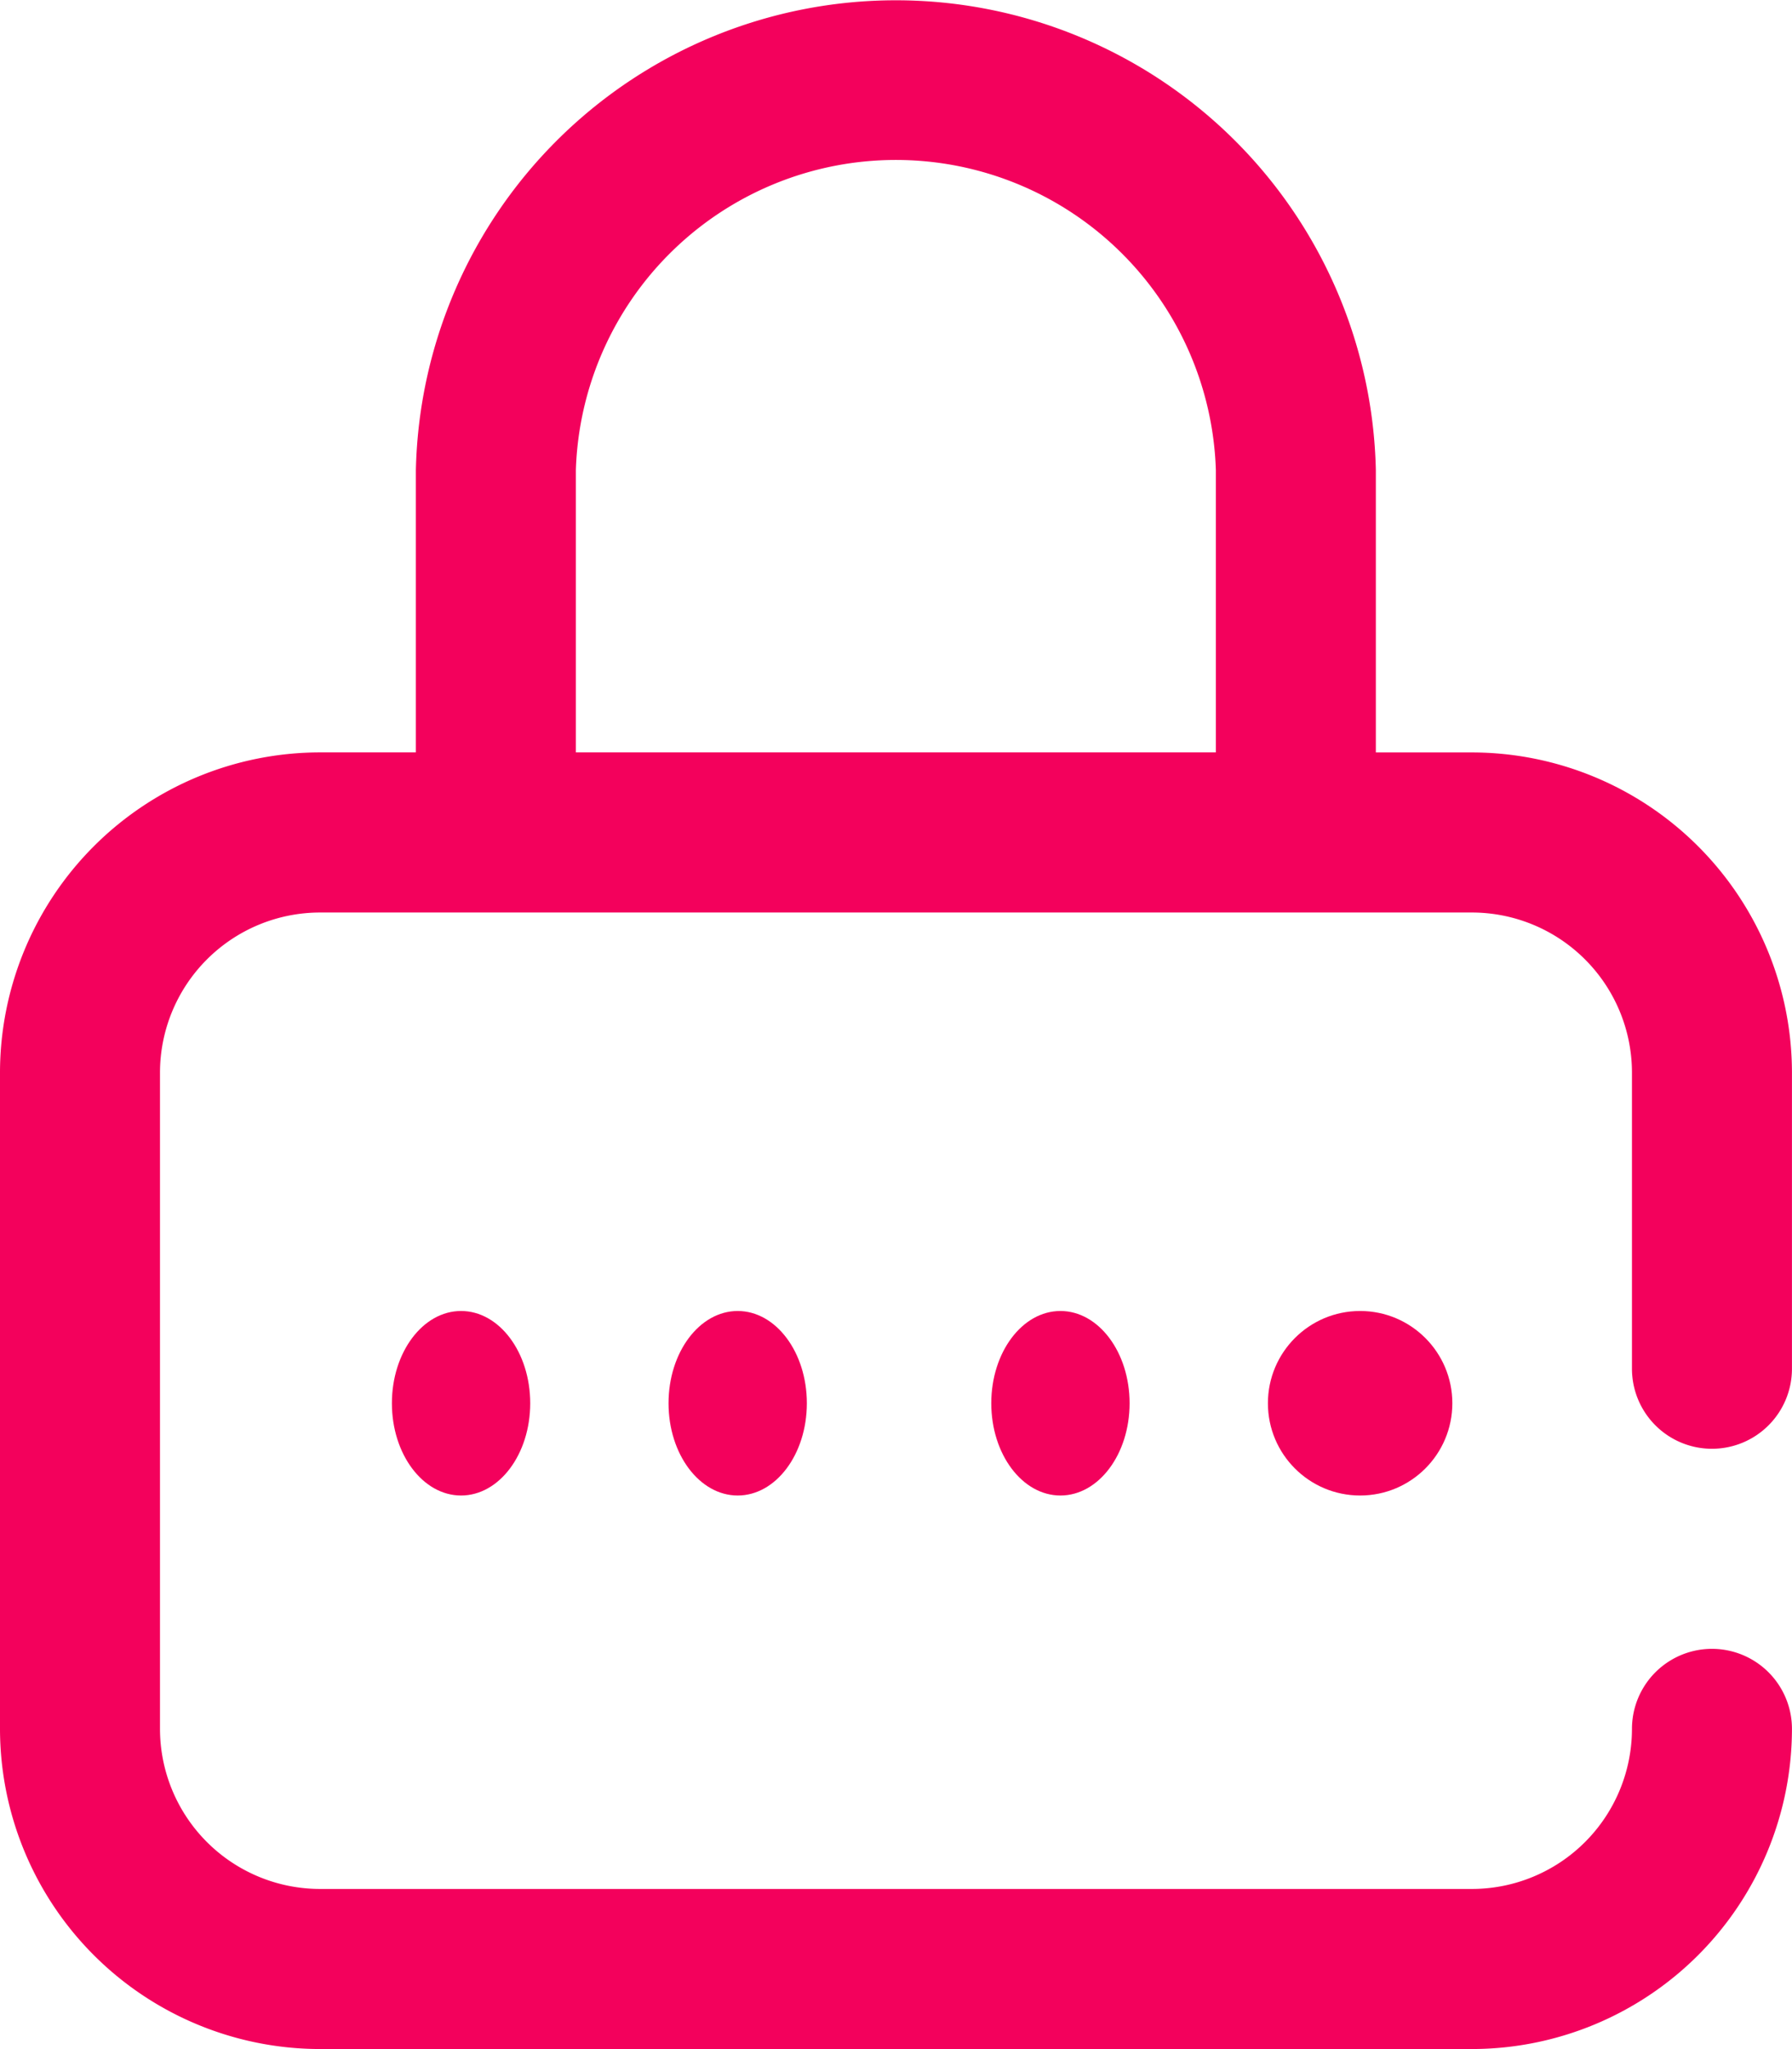
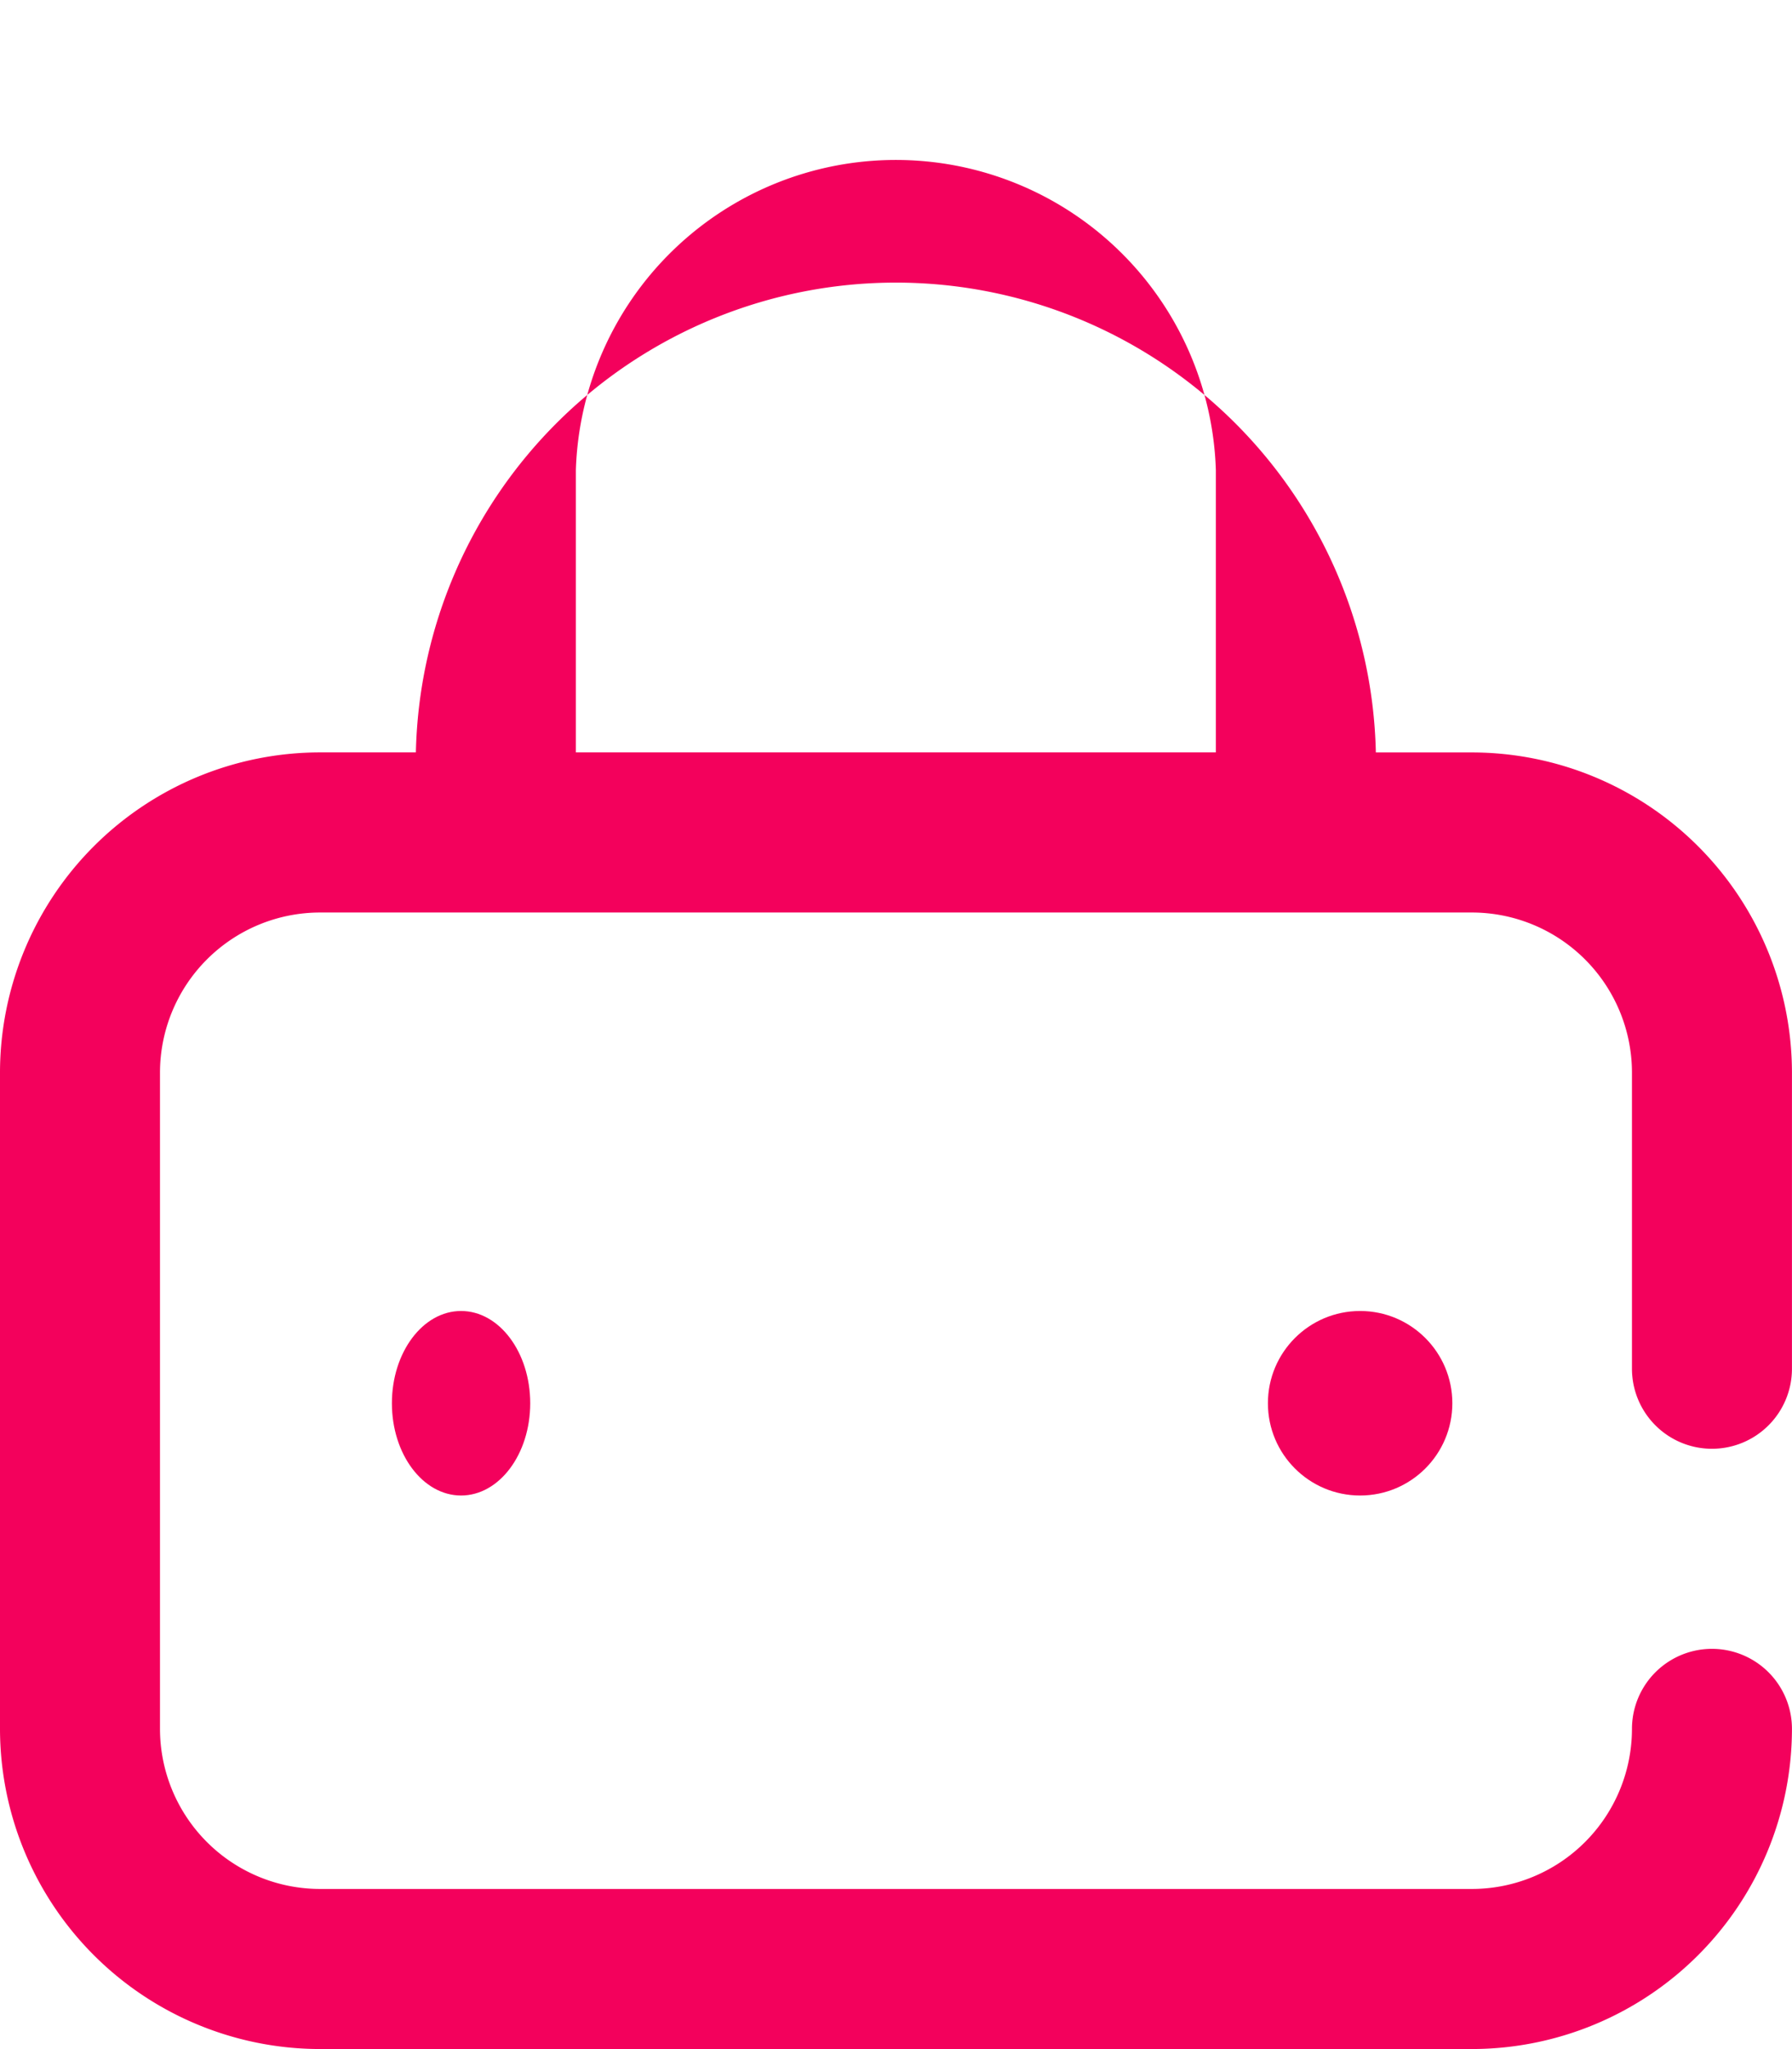
<svg xmlns="http://www.w3.org/2000/svg" width="38.867" height="44.419" viewBox="0 0 38.867 44.419">
  <g id="icon-password1" transform="translate(-32)">
    <g id="Group_7055" data-name="Group 7055" transform="translate(32)">
      <g id="Group_7054" data-name="Group 7054">
        <circle id="Ellipse_653" data-name="Ellipse 653" cx="2" cy="2" r="2" transform="translate(27.5 28.419)" fill="#f3015c" />
-         <path id="Path_12355" data-name="Path 12355" d="M69.131,31.406a1.735,1.735,0,0,0,1.735-1.735v-6.42a6.948,6.948,0,0,0-6.94-6.94H61.841V10.191a10.413,10.413,0,0,0-20.821,0V16.31H38.94A6.948,6.948,0,0,0,32,23.251V37.478a6.948,6.948,0,0,0,6.94,6.94H63.926a6.948,6.948,0,0,0,6.94-6.94,1.735,1.735,0,0,0-3.47,0,3.474,3.474,0,0,1-3.47,3.47H38.94a3.474,3.474,0,0,1-3.47-3.47V23.251a3.474,3.474,0,0,1,3.47-3.47H63.926a3.474,3.474,0,0,1,3.47,3.47v6.42A1.735,1.735,0,0,0,69.131,31.406ZM58.371,16.31H44.49V10.191a6.944,6.944,0,0,1,13.881,0Z" transform="translate(-32)" fill="#f3015c" />
-         <ellipse id="Ellipse_654" data-name="Ellipse 654" cx="1.5" cy="2" rx="1.5" ry="2" transform="translate(14.5 28.419)" fill="#f3015c" />
+         <path id="Path_12355" data-name="Path 12355" d="M69.131,31.406a1.735,1.735,0,0,0,1.735-1.735v-6.42a6.948,6.948,0,0,0-6.94-6.94H61.841a10.413,10.413,0,0,0-20.821,0V16.31H38.94A6.948,6.948,0,0,0,32,23.251V37.478a6.948,6.948,0,0,0,6.94,6.94H63.926a6.948,6.948,0,0,0,6.94-6.94,1.735,1.735,0,0,0-3.47,0,3.474,3.474,0,0,1-3.47,3.47H38.94a3.474,3.474,0,0,1-3.47-3.47V23.251a3.474,3.474,0,0,1,3.47-3.47H63.926a3.474,3.474,0,0,1,3.47,3.47v6.42A1.735,1.735,0,0,0,69.131,31.406ZM58.371,16.31H44.49V10.191a6.944,6.944,0,0,1,13.881,0Z" transform="translate(-32)" fill="#f3015c" />
        <ellipse id="Ellipse_655" data-name="Ellipse 655" cx="1.5" cy="2" rx="1.5" ry="2" transform="translate(8.5 28.419)" fill="#f3015c" />
-         <ellipse id="Ellipse_656" data-name="Ellipse 656" cx="1.5" cy="2" rx="1.5" ry="2" transform="translate(21.5 28.419)" fill="#f3015c" />
      </g>
    </g>
  </g>
</svg>